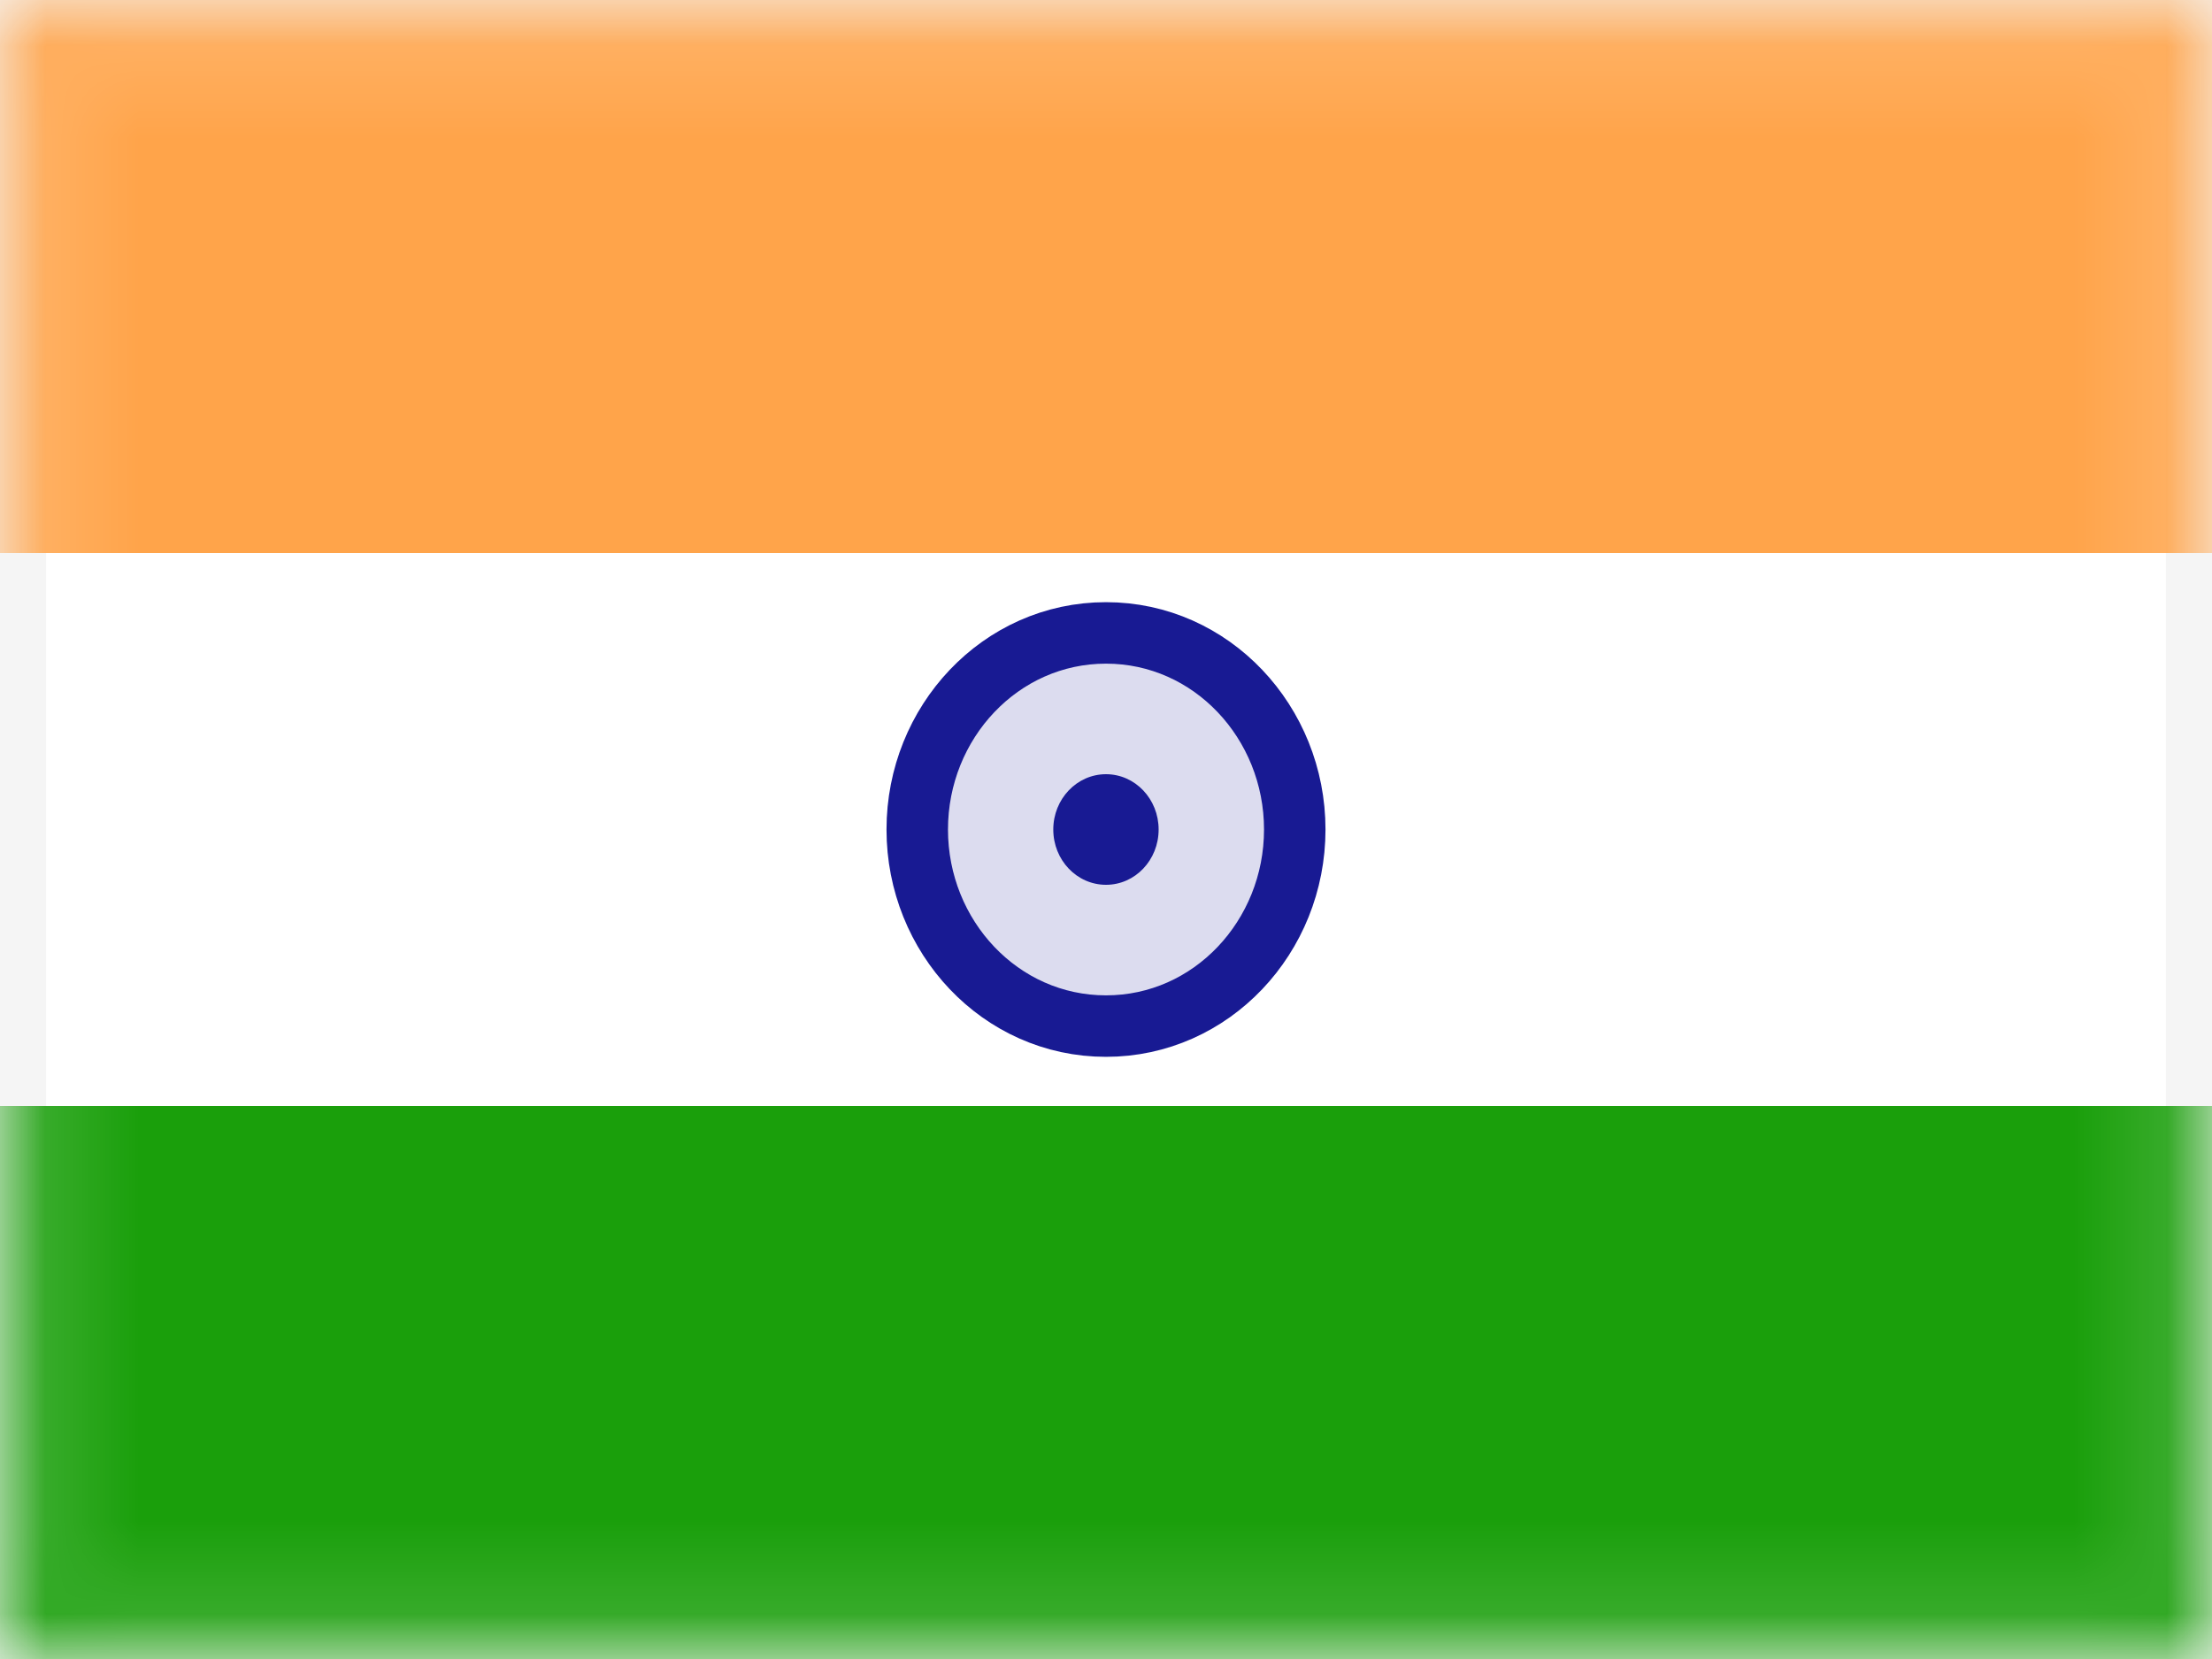
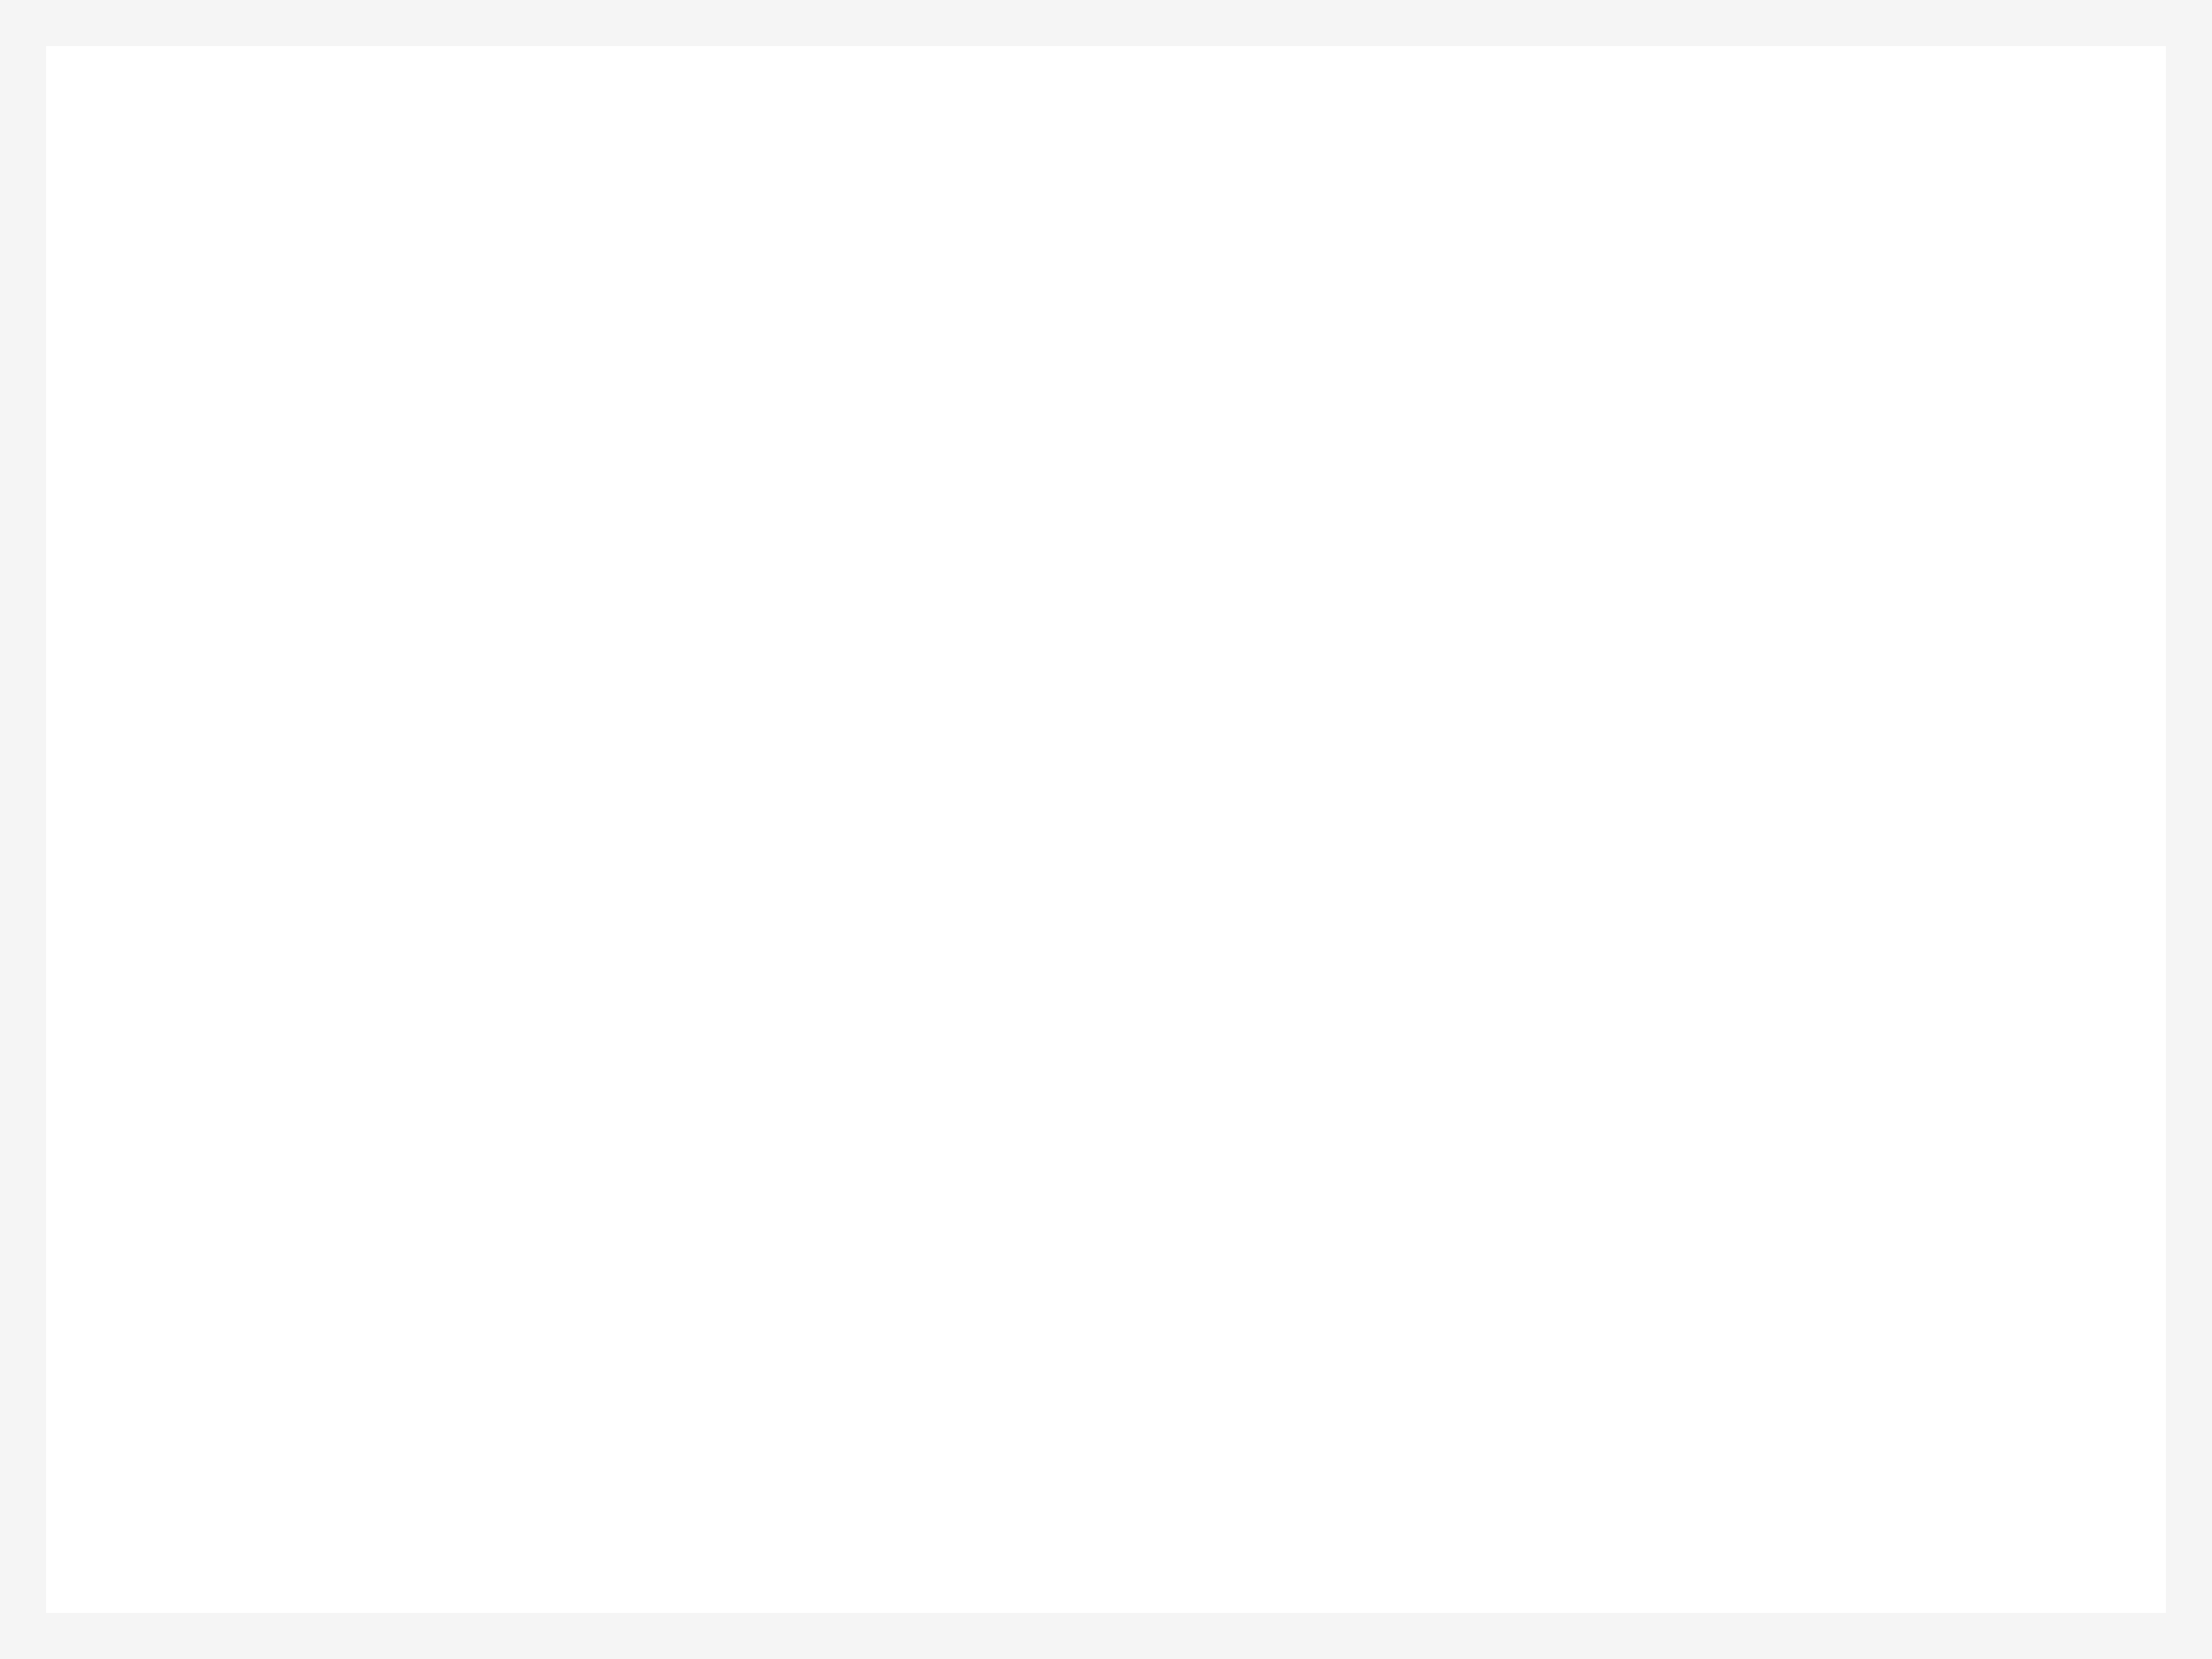
<svg xmlns="http://www.w3.org/2000/svg" width="24" height="18" viewBox="0 0 24 18" fill="none">
  <rect x="0" y="0" width="24" height="18" fill="#808080" stroke="none" />
  <rect x="0.25" y="0.25" width="23.5" height="17.5" fill="white" stroke="#F5F5F5" stroke-width="0.5" />
  <mask id="mask0" mask-type="alpha" maskUnits="userSpaceOnUse" x="0" y="0" width="24" height="18">
    <rect x="0.25" y="0.25" width="23.5" height="17.5" fill="white" stroke="white" stroke-width="0.5" />
  </mask>
  <g mask="url(#mask0)">
-     <path fill-rule="evenodd" clip-rule="evenodd" d="M0 6H24V0H0V6Z" fill="#FFA44A" />
-     <path fill-rule="evenodd" clip-rule="evenodd" d="M0 18H24V12H0V18Z" fill="#1A9F0B" />
-     <path d="M12 11.133C13.146 11.133 14.048 10.163 14.048 9C14.048 7.838 13.146 6.867 12 6.867C10.854 6.867 9.952 7.838 9.952 9C9.952 10.163 10.854 11.133 12 11.133Z" fill="#181A93" fill-opacity="0.15" stroke="#181A93" stroke-width="0.667" />
-     <path fill-rule="evenodd" clip-rule="evenodd" d="M12 9.6C12.316 9.6 12.571 9.332 12.571 9C12.571 8.669 12.316 8.4 12 8.4C11.684 8.4 11.428 8.669 11.428 9C11.428 9.332 11.684 9.6 12 9.6Z" fill="#181A93" />
-   </g>
+     </g>
</svg>